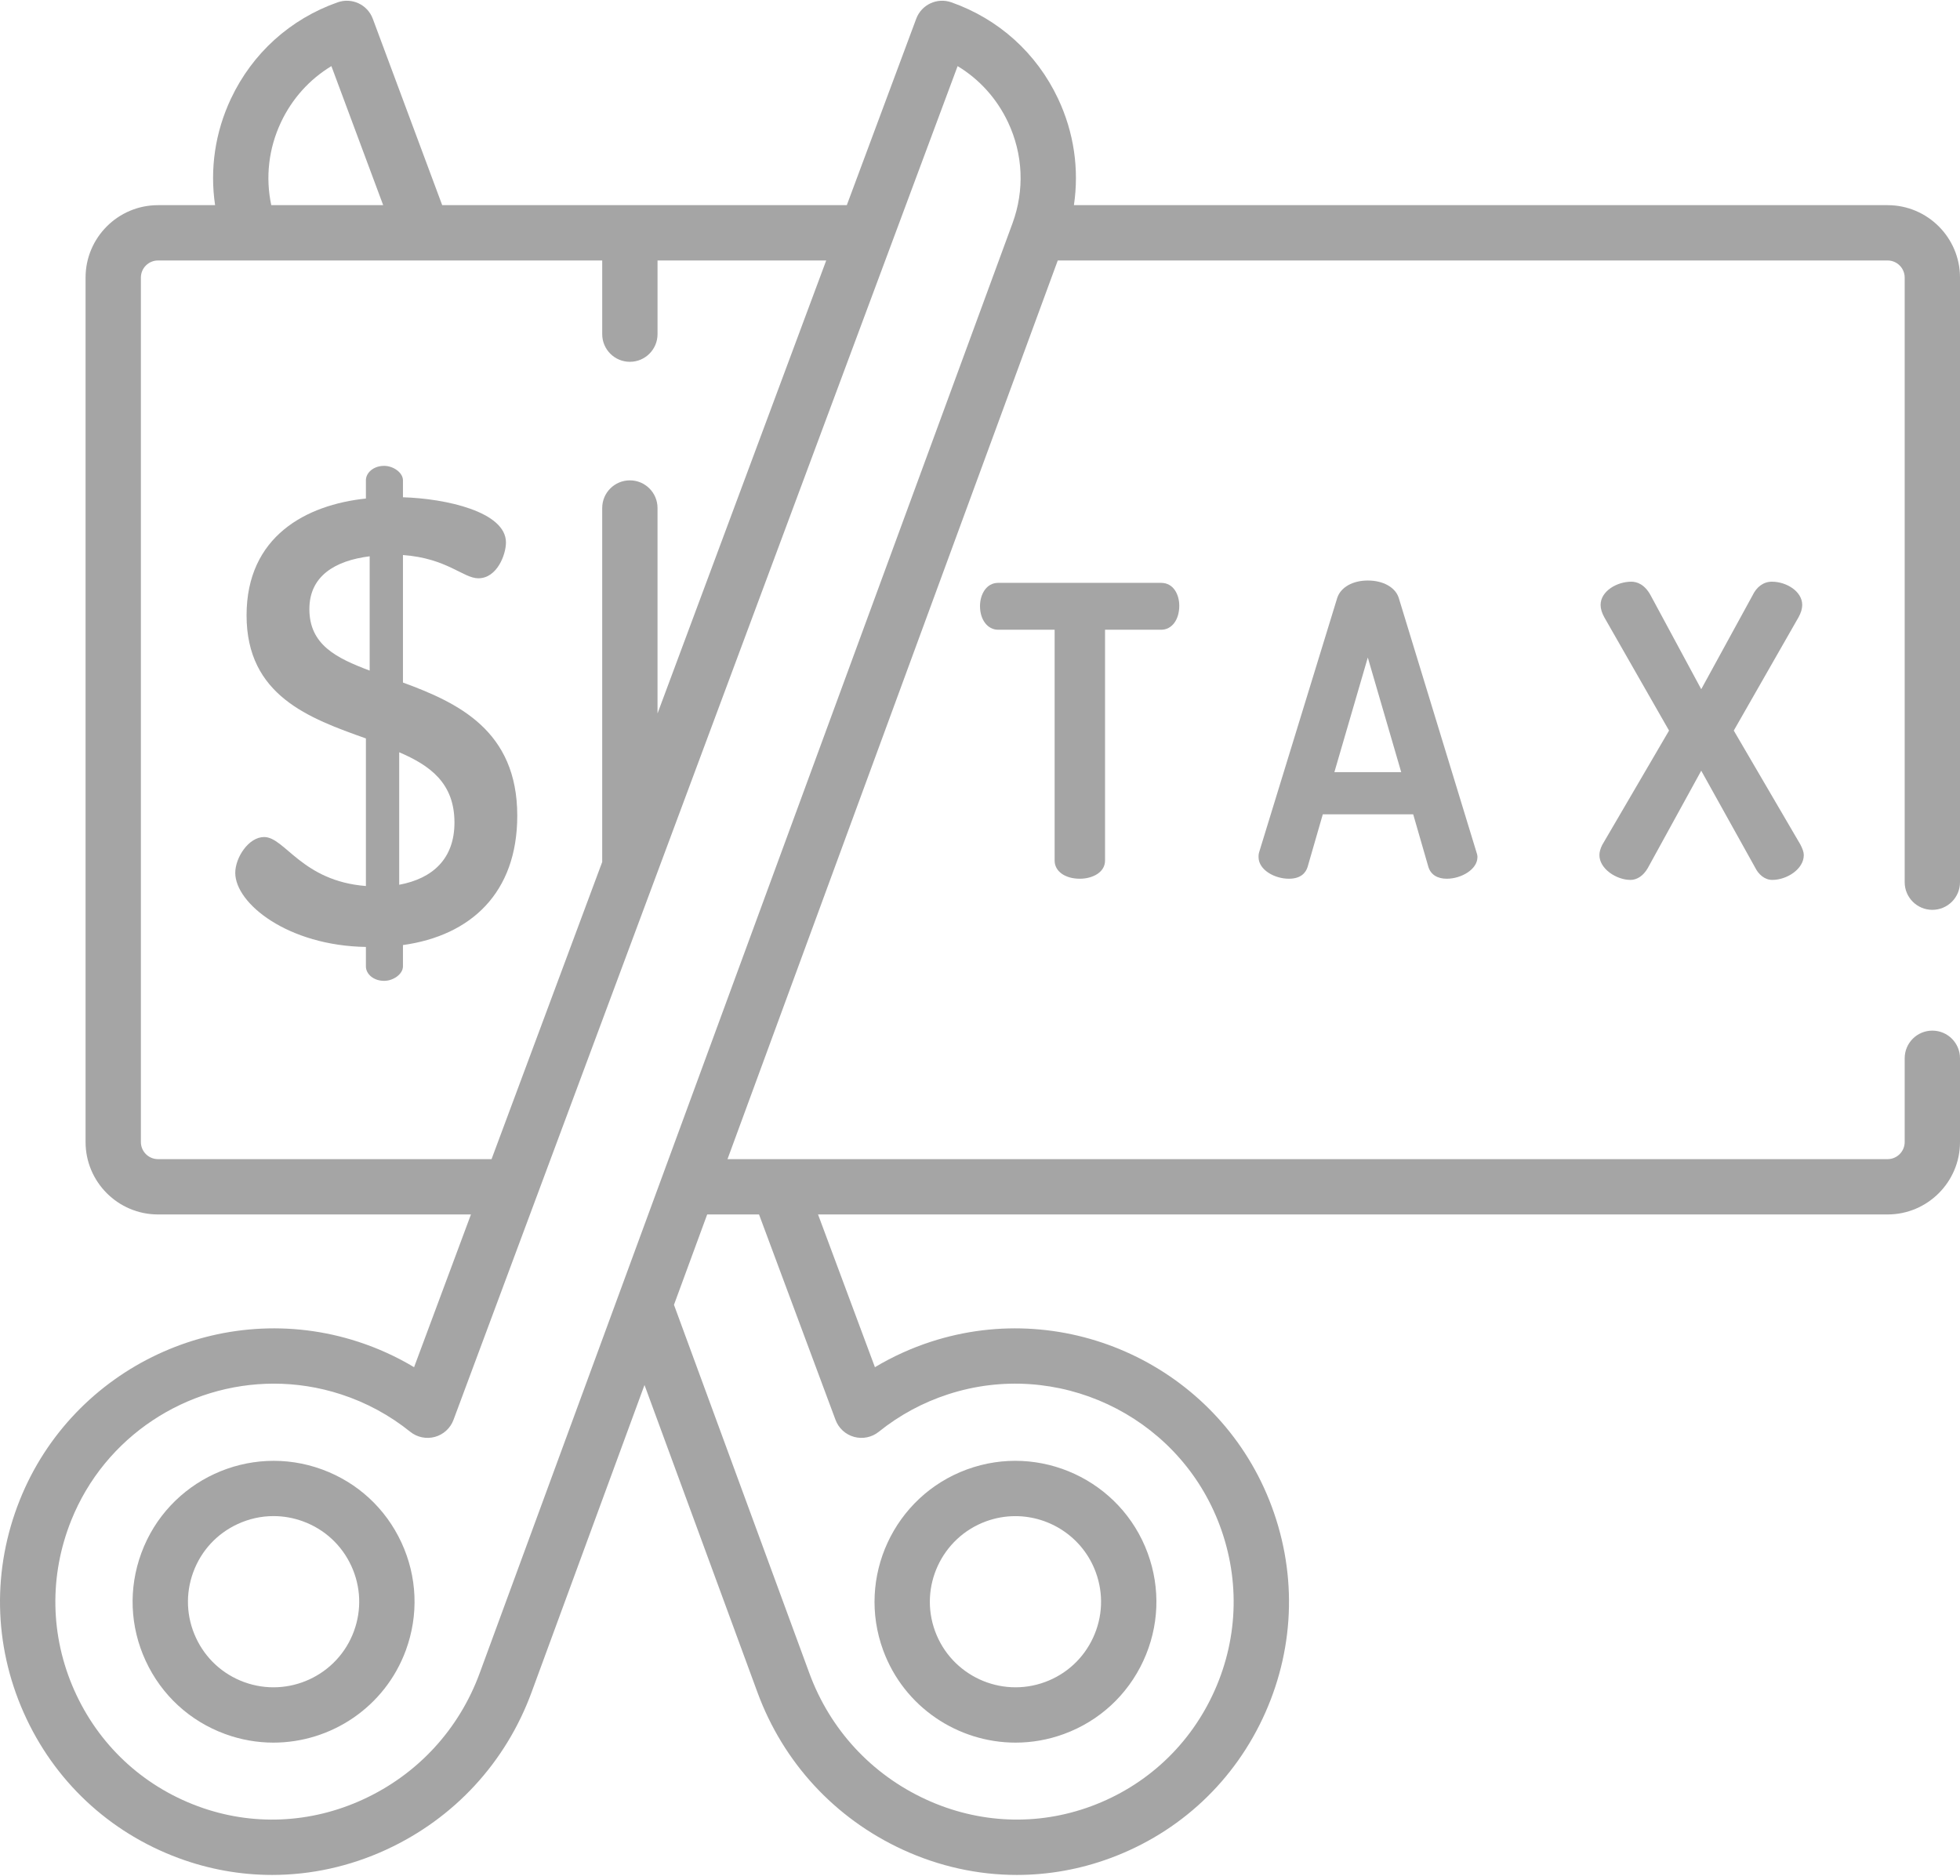
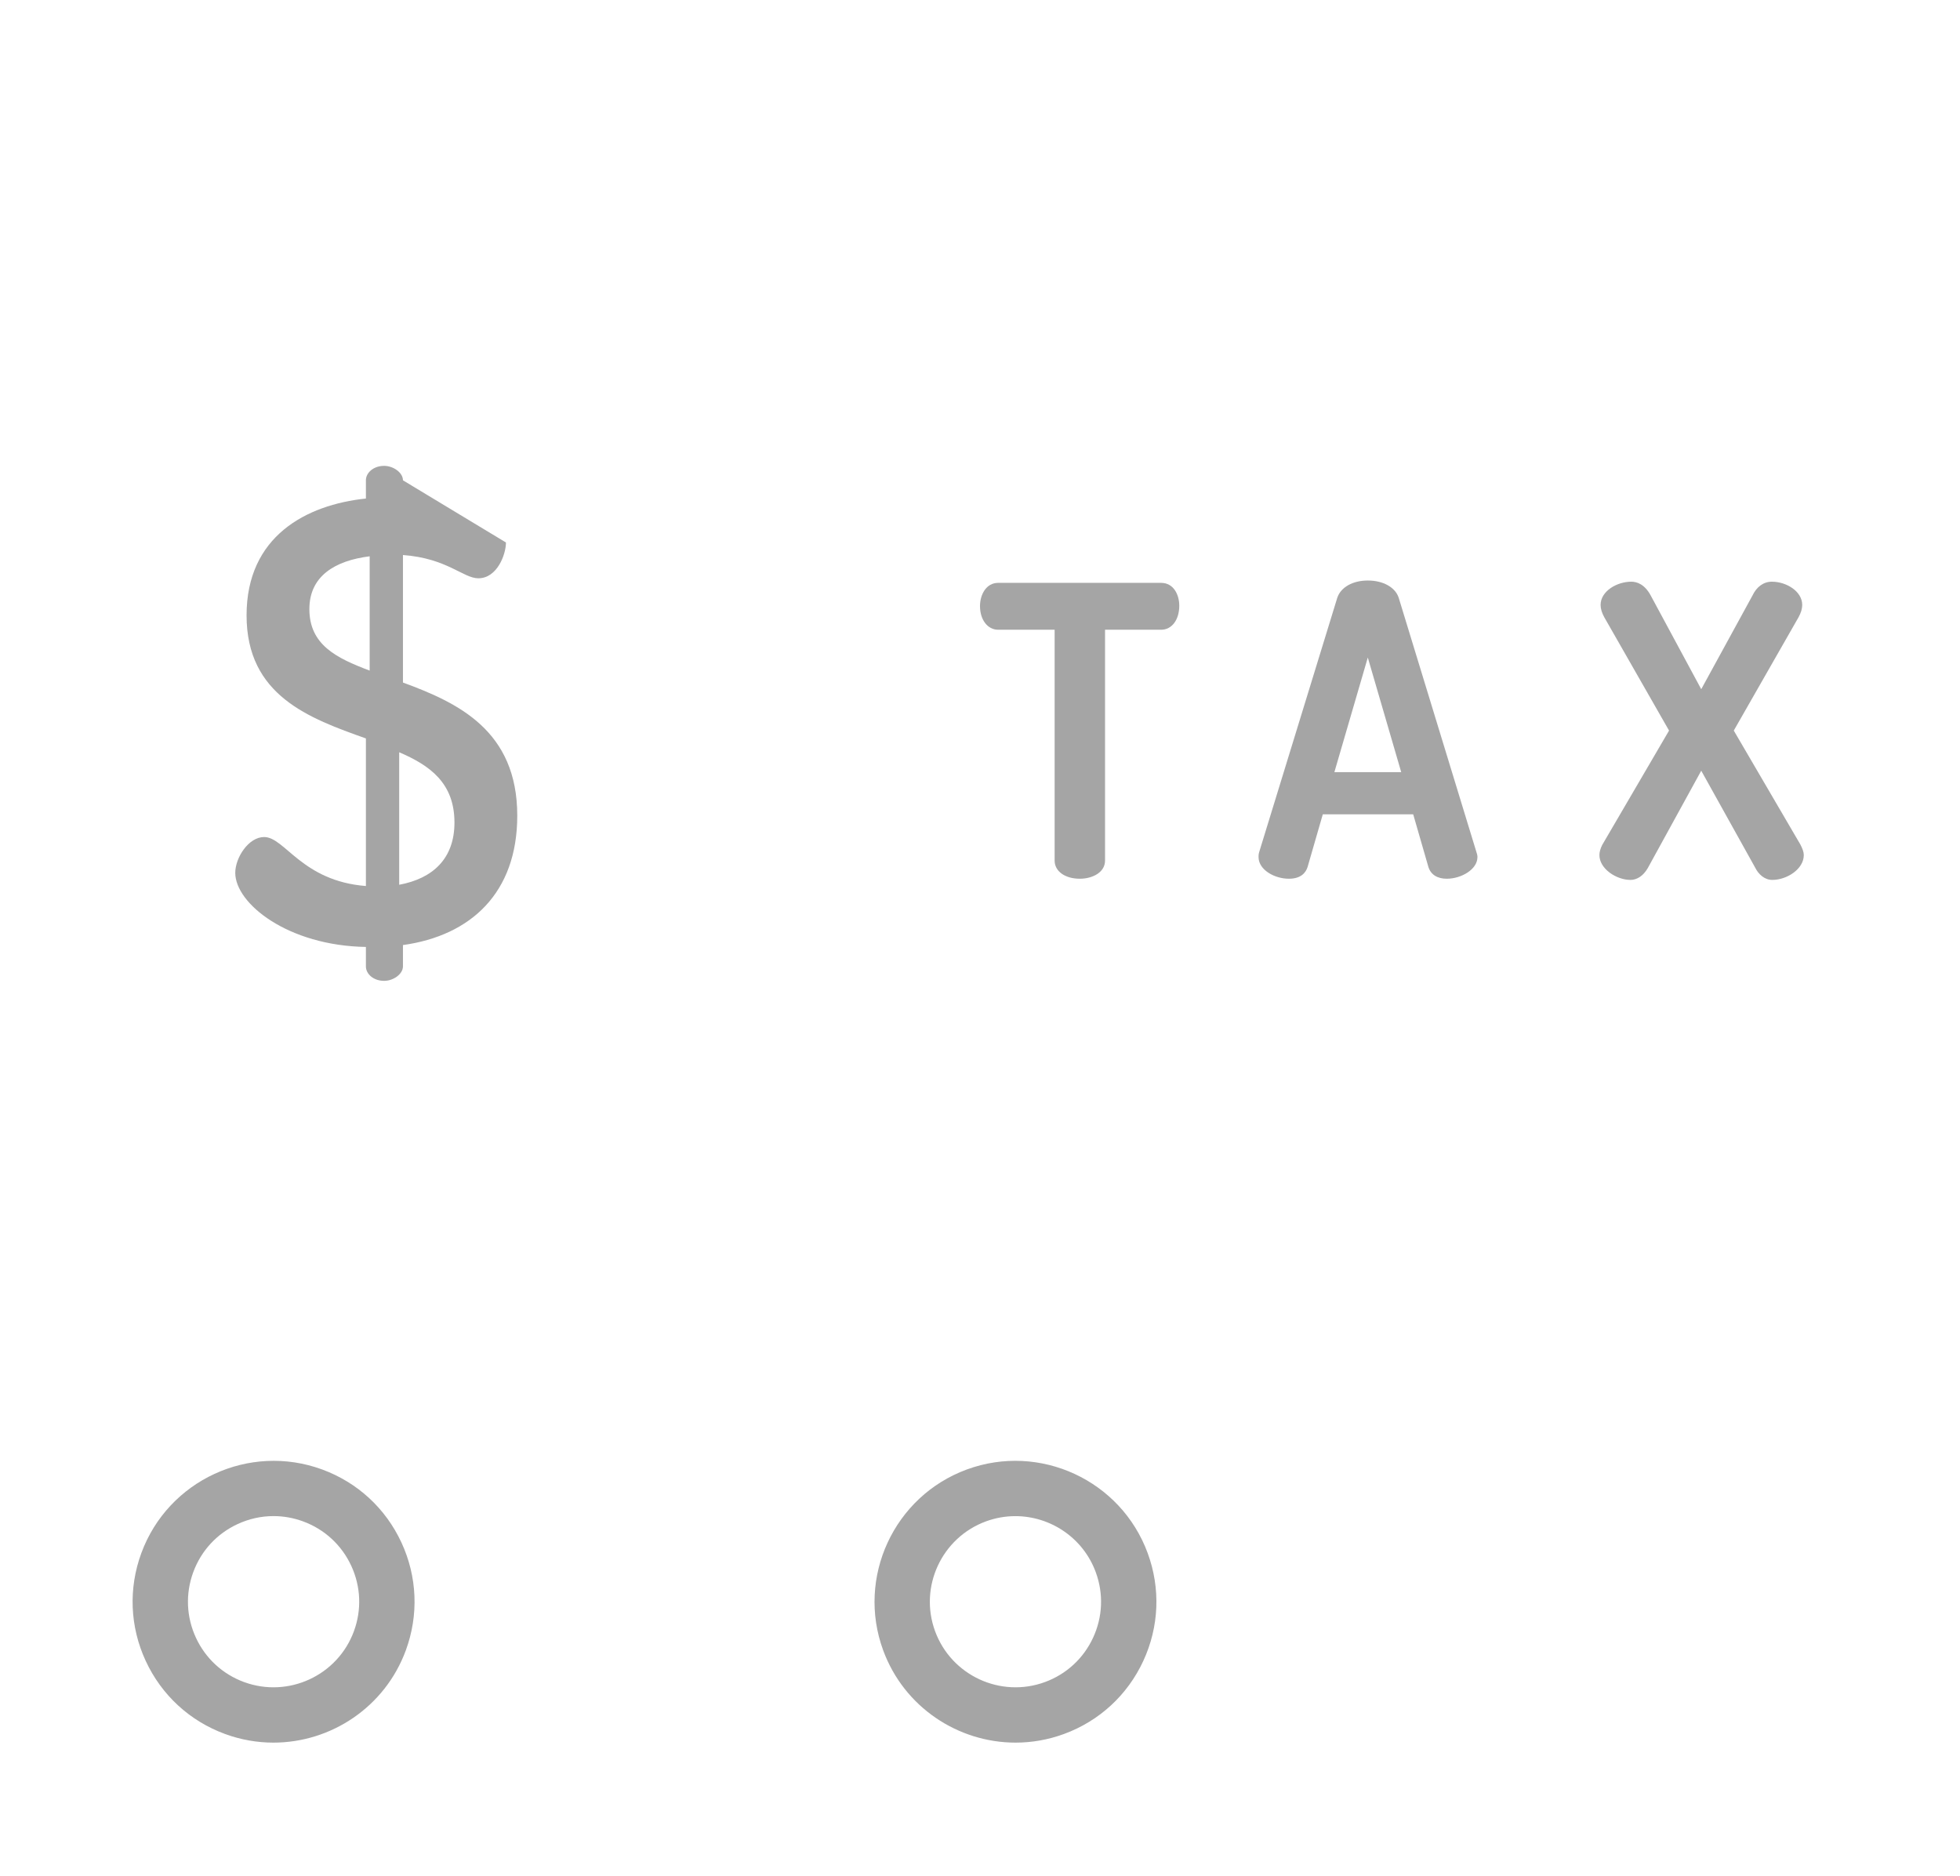
<svg xmlns="http://www.w3.org/2000/svg" width="512px" height="490px" viewBox="0 0 512 490" version="1.1">
  <title>cartelleEsattoriali</title>
  <desc>Created with Sketch.</desc>
  <defs />
  <g id="Page-1" stroke="none" stroke-width="1" fill="none" fill-rule="evenodd">
    <g id="cartelleEsattoriali" fill="#A5A5A5">
      <g id="Capa_1">
        <path d="M104.867,402.973 C100.737,394.051 93.38,387.272 84.151,383.883 C65.099,376.888 43.908,386.695 36.913,405.748 C33.524,414.977 33.933,424.974 38.063,433.896 C42.193,442.818 49.55,449.598 58.779,452.986 C62.95,454.518 67.223,455.244 71.428,455.244 C86.428,455.244 100.554,446.002 106.017,431.121 C109.406,421.892 108.997,411.895 104.867,402.973 L104.867,402.973 Z M92.452,426.141 C88.203,437.714 75.33,443.669 63.758,439.423 C58.152,437.365 53.683,433.246 51.175,427.827 C48.667,422.407 48.419,416.335 50.477,410.729 C52.535,405.123 56.653,400.654 62.073,398.146 C65.064,396.761 68.252,396.065 71.452,396.065 C74.051,396.065 76.658,396.525 79.17,397.447 C84.776,399.505 89.245,403.624 91.753,409.043 C94.263,414.463 94.511,420.535 92.452,426.141 L92.452,426.141 Z" id="Shape" />
-         <path d="M504.776,237.688 C508.766,237.688 512.001,234.454 512.001,230.463 L512.001,72.514 C512.001,62.082 503.515,53.596 493.083,53.596 L280.533,53.596 C281.934,44.193 280.544,34.587 276.394,25.779 C270.798,13.901 260.894,4.961 248.509,0.603 C244.791,-0.703 240.715,1.206 239.341,4.897 L221.207,53.596 L115.514,53.596 L97.38,4.896 C96.006,1.205 91.927,-0.703 88.212,0.602 C75.826,4.959 65.924,13.901 60.327,25.779 C56.177,34.586 54.788,44.192 56.188,53.596 L41.271,53.596 C30.84,53.596 22.353,62.082 22.353,72.514 L22.353,298.345 C22.353,308.777 30.839,317.263 41.271,317.263 L123.026,317.263 L108.167,357.166 C103.578,354.415 98.691,352.19 93.557,350.518 C57.91,338.911 19.087,357.072 5.169,391.868 C-2.059,409.938 -1.696,429.667 6.191,447.422 C14.08,465.184 28.461,478.679 46.683,485.419 C54.608,488.35 62.847,489.809 71.088,489.809 C81.241,489.808 91.395,487.593 100.945,483.185 C118.667,475.008 132.134,460.408 138.865,442.076 L168.359,361.815 L197.853,442.075 C204.584,460.408 218.051,475.008 235.772,483.185 C245.324,487.592 255.476,489.809 265.63,489.809 C273.869,489.809 282.111,488.35 290.035,485.419 C308.258,478.679 322.638,465.185 330.528,447.423 C338.415,429.668 338.778,409.939 331.55,391.869 C317.632,357.073 278.804,338.912 243.162,350.519 C238.028,352.191 233.141,354.416 228.552,357.167 L213.693,317.264 L493.082,317.264 C503.513,317.264 512,308.778 512,298.346 L512,276.464 C512,272.473 508.765,269.239 504.775,269.239 C500.785,269.239 497.55,272.473 497.55,276.464 L497.55,298.346 C497.55,300.81 495.546,302.814 493.082,302.814 L190.042,302.814 L276.314,68.046 L493.082,68.046 C495.546,68.046 497.55,70.051 497.55,72.514 L497.55,230.464 C497.551,234.454 500.786,237.688 504.776,237.688 L504.776,237.688 Z M73.398,31.937 C76.307,25.764 80.869,20.719 86.568,17.27 L100.095,53.595 L70.862,53.595 C69.311,46.324 70.171,38.787 73.398,31.937 L73.398,31.937 Z M41.271,302.812 L41.271,302.812 C38.807,302.813 36.803,300.808 36.803,298.345 L36.803,72.514 C36.803,70.05 38.807,68.046 41.271,68.046 L157.313,68.046 L157.313,87.294 C157.313,91.285 160.548,94.519 164.538,94.519 C168.528,94.519 171.763,91.285 171.763,87.294 L171.763,68.045 L215.827,68.045 L171.762,186.38 L171.762,132.711 C171.762,128.72 168.527,125.486 164.537,125.486 C160.547,125.486 157.312,128.72 157.312,132.711 L157.312,225.185 L128.406,302.812 L41.271,302.812 L41.271,302.812 Z M198.276,317.263 L198.276,317.262 L218.26,370.929 C219.07,373.104 220.875,374.758 223.113,375.374 C225.351,375.986 227.748,375.493 229.557,374.039 C234.961,369.695 241.044,366.404 247.638,364.257 C276.069,354.998 307.035,369.483 318.136,397.233 C323.904,411.653 323.615,427.393 317.325,441.556 C311.031,455.725 299.56,466.489 285.024,471.865 C270.96,477.067 255.619,476.427 241.828,470.064 C227.617,463.507 216.818,451.798 211.418,437.092 L176.058,340.869 L184.733,317.263 L198.276,317.263 L198.276,317.263 Z M264.491,58.328 L125.303,437.094 C119.904,451.799 109.104,463.508 94.893,470.065 C81.1,476.43 65.76,477.069 51.698,471.866 C37.163,466.49 25.691,455.725 19.398,441.556 C13.107,427.393 12.819,411.653 18.587,397.233 C27.421,375.148 48.836,361.466 71.544,361.466 C77.369,361.466 83.28,362.366 89.085,364.257 C95.679,366.404 101.762,369.695 107.165,374.039 C108.974,375.492 111.371,375.987 113.609,375.374 C115.847,374.758 117.653,373.104 118.462,370.929 L140.197,312.561 C140.197,312.56 140.198,312.559 140.198,312.559 L250.153,17.27 C255.852,20.719 260.415,25.764 263.323,31.937 C267.258,40.289 267.673,49.662 264.491,58.328 L264.491,58.328 Z" id="Shape" />
        <path d="M299.808,405.748 C292.812,386.695 271.622,376.884 252.569,383.883 C233.518,390.879 223.709,412.07 230.704,431.121 C236.169,446.003 250.292,455.244 265.294,455.244 C269.498,455.244 273.773,454.518 277.943,452.986 C287.172,449.597 294.53,442.818 298.659,433.896 C302.789,424.974 303.197,414.977 299.808,405.748 L299.808,405.748 Z M285.545,427.827 C283.037,433.247 278.568,437.365 272.962,439.423 C261.389,443.668 248.518,437.713 244.268,426.141 C240.02,414.569 245.978,401.697 257.55,397.447 C260.084,396.518 262.679,396.076 265.233,396.076 C274.345,396.076 282.924,401.69 286.243,410.729 C288.302,416.335 288.054,422.407 285.545,427.827 L285.545,427.827 Z" id="Shape" />
-         <path d="M105.262,178.307 L105.262,145.002 C116.747,145.822 121.013,151.072 124.95,151.072 C129.872,151.072 132.169,144.837 132.169,141.72 C132.169,133.681 116.419,130.235 105.262,129.907 L105.262,125.477 C105.262,123.508 102.801,121.703 100.34,121.703 C97.551,121.703 95.582,123.508 95.582,125.477 L95.582,130.235 C79.996,131.877 64.41,140.079 64.41,160.752 C64.41,181.752 80.816,187.659 95.582,192.909 L95.582,231.464 C78.847,230.152 74.417,218.667 69.003,218.667 C64.901,218.667 61.456,224.081 61.456,228.019 C61.456,236.058 75.238,247.051 95.582,247.379 L95.582,252.465 C95.582,254.434 97.551,256.239 100.34,256.239 C102.801,256.239 105.262,254.434 105.262,252.465 L105.262,246.887 C122.981,244.426 135.122,233.269 135.122,213.089 C135.122,190.776 119.536,183.557 105.262,178.307 L105.262,178.307 Z M96.567,175.189 C87.871,171.908 80.816,168.463 80.817,159.11 C80.817,150.579 87.379,146.477 96.567,145.329 L96.567,175.189 L96.567,175.189 Z M104.278,231.136 L104.278,196.518 C112.317,199.963 118.716,204.557 118.716,214.893 C118.716,224.245 113.138,229.495 104.278,231.136 L104.278,231.136 Z" id="Shape" />
+         <path d="M105.262,178.307 L105.262,145.002 C116.747,145.822 121.013,151.072 124.95,151.072 C129.872,151.072 132.169,144.837 132.169,141.72 L105.262,125.477 C105.262,123.508 102.801,121.703 100.34,121.703 C97.551,121.703 95.582,123.508 95.582,125.477 L95.582,130.235 C79.996,131.877 64.41,140.079 64.41,160.752 C64.41,181.752 80.816,187.659 95.582,192.909 L95.582,231.464 C78.847,230.152 74.417,218.667 69.003,218.667 C64.901,218.667 61.456,224.081 61.456,228.019 C61.456,236.058 75.238,247.051 95.582,247.379 L95.582,252.465 C95.582,254.434 97.551,256.239 100.34,256.239 C102.801,256.239 105.262,254.434 105.262,252.465 L105.262,246.887 C122.981,244.426 135.122,233.269 135.122,213.089 C135.122,190.776 119.536,183.557 105.262,178.307 L105.262,178.307 Z M96.567,175.189 C87.871,171.908 80.816,168.463 80.817,159.11 C80.817,150.579 87.379,146.477 96.567,145.329 L96.567,175.189 L96.567,175.189 Z M104.278,231.136 L104.278,196.518 C112.317,199.963 118.716,204.557 118.716,214.893 C118.716,224.245 113.138,229.495 104.278,231.136 L104.278,231.136 Z" id="Shape" />
        <path d="M303.316,152.268 L260.738,152.268 C257.628,152.268 256.001,155.323 256.001,158.339 C256.001,161.917 257.993,164.513 260.738,164.513 L275.494,164.513 L275.494,224.821 C275.494,227.61 278.202,229.559 282.078,229.559 C285.35,229.559 288.663,227.932 288.663,224.821 L288.663,164.513 L303.316,164.513 C306.105,164.513 308.054,161.932 308.054,158.236 C308.054,155.361 306.571,152.268 303.316,152.268 L303.316,152.268 Z" id="Shape" />
        <path d="M385.691,222.642 L365.366,156.13 C364.459,153.41 361.293,151.652 357.302,151.652 C353.372,151.652 350.247,153.41 349.332,156.156 L328.925,222.612 C328.763,223.097 328.763,223.541 328.763,223.899 C328.763,227.236 332.936,229.56 336.681,229.56 C339.932,229.56 341.135,227.895 341.579,226.474 L345.546,212.735 L369.163,212.735 L373.137,226.499 C373.755,228.473 375.455,229.56 377.926,229.56 C381.712,229.56 385.946,227.139 385.946,223.899 C385.946,223.406 385.8,222.967 385.691,222.642 L385.691,222.642 Z M348.571,201.719 L357.302,171.773 L366.033,201.719 L348.571,201.719 L348.571,201.719 Z" id="Shape" />
        <path d="M470.319,220.652 L452.904,190.856 L469.819,161.257 C470.459,160.104 470.784,159.019 470.784,158.032 C470.784,154.454 466.611,151.961 462.866,151.961 C460.684,151.961 458.858,153.288 457.756,155.636 L444.405,180.048 L431.253,155.65 C429.64,152.601 427.58,151.962 426.136,151.962 C422.342,151.962 418.115,154.456 418.115,158.033 C418.115,159.019 418.44,160.105 419.087,161.27 L435.995,190.857 L418.544,220.72 C418.049,221.712 417.807,222.584 417.807,223.387 C417.807,226.978 422.251,229.869 425.931,229.869 C427.653,229.869 429.285,228.764 430.424,226.812 L444.405,201.34 L458.557,226.773 C459.306,228.27 460.858,229.869 462.968,229.869 C466.772,229.869 471.194,227.037 471.194,223.387 C471.194,222.564 470.859,221.725 470.319,220.652 L470.319,220.652 Z" id="Shape" />
      </g>
    </g>
  </g>
</svg>